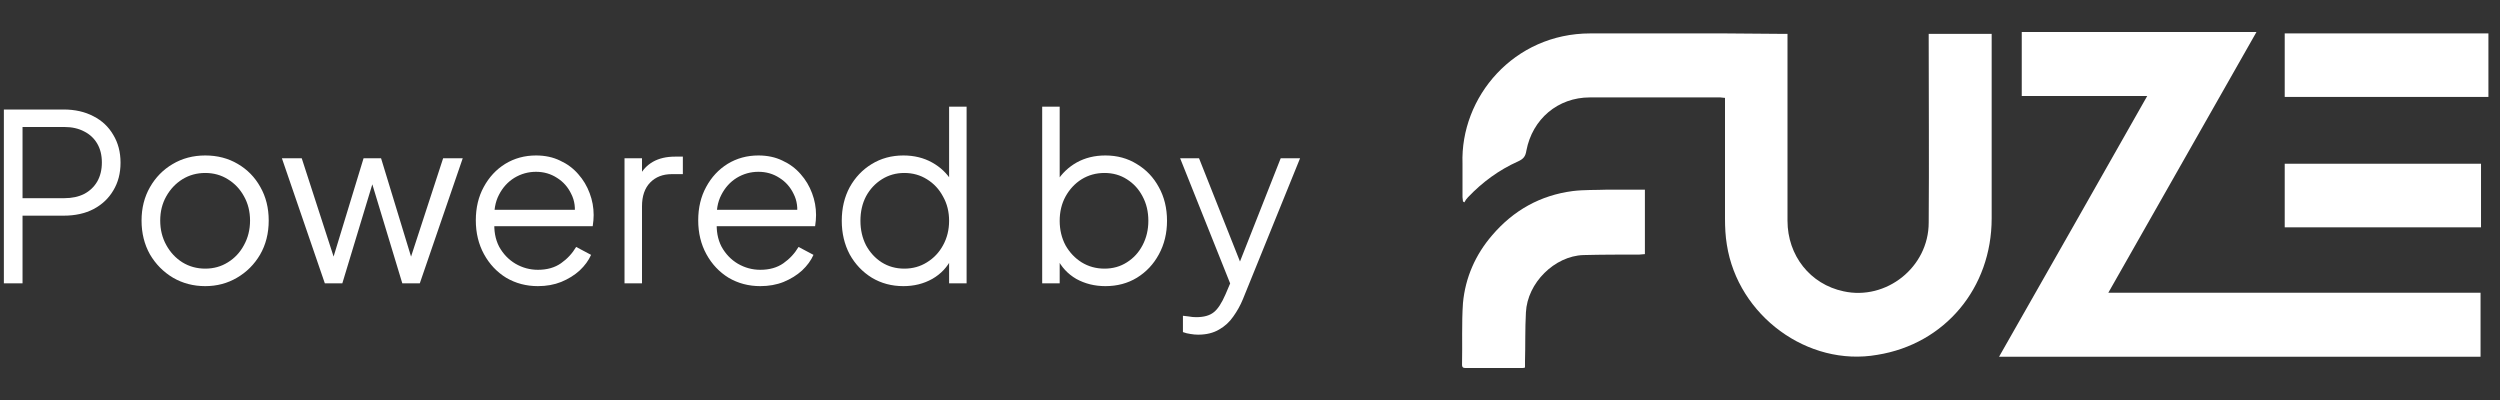
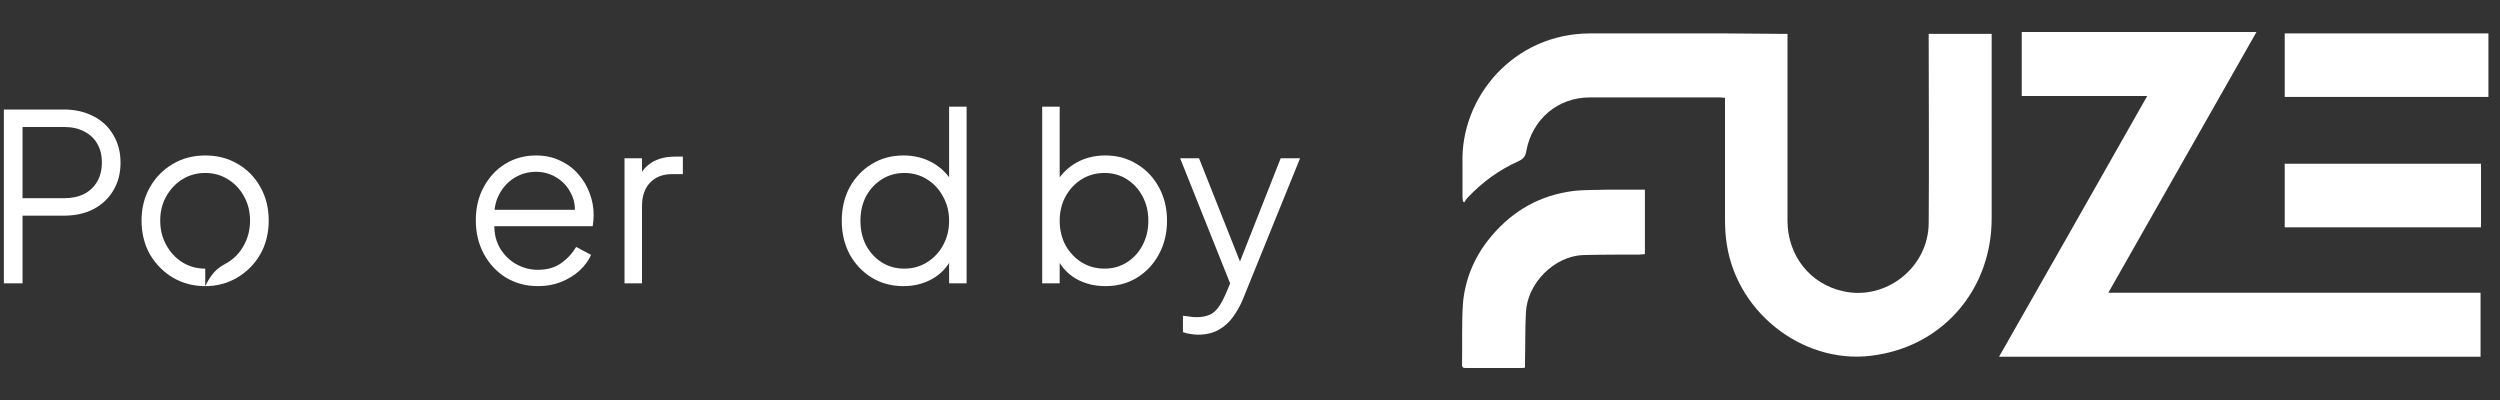
<svg xmlns="http://www.w3.org/2000/svg" width="150" height="24" viewBox="0 0 150 24" fill="none">
  <rect x="0" y="0" width="150" height="24" fill="#333333" stroke="none" />
  <path d="M107.25 2.033C107.25 2.175 107.25 2.288 107.25 2.4C107.25 6.015 107.25 9.629 107.25 13.243C107.25 15.332 108.611 17.055 110.611 17.478C113.166 18.043 115.722 16.038 115.722 13.356C115.75 9.713 115.722 6.043 115.722 2.4C115.722 2.288 115.722 2.175 115.722 2.033C117 2.033 118.222 2.033 119.5 2.033C119.5 2.146 119.5 2.259 119.5 2.344C119.5 5.93 119.5 9.516 119.5 13.102C119.5 17.28 116.694 20.64 112.639 21.29C108.472 22.024 104.277 18.946 103.611 14.683C103.527 14.175 103.5 13.638 103.5 13.13C103.5 10.843 103.5 8.527 103.5 6.24C103.5 6.128 103.5 6.015 103.5 5.873C103.389 5.873 103.305 5.845 103.222 5.845C100.611 5.845 98 5.845 95.389 5.845C93.472 5.845 91.944 7.144 91.583 9.036C91.528 9.403 91.389 9.544 91.083 9.685C89.944 10.193 88.944 10.928 88.083 11.831C88 11.916 87.916 12.029 87.861 12.142C87.833 12.113 87.805 12.113 87.778 12.085C87.778 12 87.75 11.916 87.75 11.831C87.75 11.153 87.75 10.476 87.75 9.826C87.611 5.817 90.833 2.005 95.416 2.005C98.111 2.005 100.833 2.005 103.527 2.005C104.694 2.005 105.833 2.033 107 2.033C107.055 2.033 107.139 2.033 107.25 2.033Z" fill="white" />
  <path d="M126.5 17.563C133.972 17.563 141.389 17.563 148.833 17.563C148.833 18.833 148.833 20.104 148.833 21.403C139.222 21.403 129.611 21.403 119.944 21.403C122.917 16.179 125.861 11.012 128.833 5.76C126.305 5.76 123.805 5.76 121.305 5.76C121.305 4.461 121.305 3.219 121.305 1.92C125.972 1.92 130.639 1.92 135.389 1.92C132.417 7.144 129.472 12.339 126.5 17.563Z" fill="white" />
  <path d="M98.694 11.379C98.694 12.678 98.694 13.948 98.694 15.247C98.583 15.247 98.472 15.275 98.361 15.275C97.25 15.275 96.111 15.275 95 15.304C93.278 15.36 91.639 16.97 91.555 18.748C91.5 19.737 91.528 20.725 91.5 21.685C91.5 21.798 91.5 21.911 91.5 22.052C91.417 22.08 91.389 22.08 91.333 22.08C90.222 22.08 89.083 22.08 87.972 22.08C87.833 22.08 87.722 22.08 87.722 21.883C87.75 20.64 87.694 19.398 87.778 18.184C87.917 16.659 88.528 15.275 89.528 14.118C90.805 12.621 92.417 11.718 94.361 11.464C95.055 11.379 95.75 11.407 96.444 11.379C97.167 11.379 97.917 11.379 98.694 11.379Z" fill="white" />
  <path d="M137.083 2.005C141.166 2.005 145.222 2.005 149.305 2.005C149.305 3.276 149.305 4.546 149.305 5.817C145.222 5.817 141.166 5.817 137.083 5.817C137.083 4.575 137.083 3.304 137.083 2.005Z" fill="white" />
  <path d="M137.083 9.826C141.027 9.826 144.916 9.826 148.861 9.826C148.861 11.097 148.861 12.367 148.861 13.638C144.944 13.638 141.027 13.638 137.083 13.638C137.083 12.367 137.083 11.097 137.083 9.826Z" fill="white" />
  <path d="M0.232 17V6.57H3.816C4.497 6.57 5.095 6.705 5.608 6.976C6.121 7.237 6.518 7.611 6.798 8.096C7.087 8.572 7.232 9.127 7.232 9.762C7.232 10.397 7.087 10.952 6.798 11.428C6.518 11.904 6.121 12.277 5.608 12.548C5.104 12.809 4.507 12.94 3.816 12.94H1.352V17H0.232ZM1.352 11.89H3.872C4.32 11.89 4.712 11.806 5.048 11.638C5.384 11.461 5.645 11.213 5.832 10.896C6.019 10.569 6.112 10.187 6.112 9.748C6.112 9.309 6.019 8.931 5.832 8.614C5.645 8.297 5.384 8.054 5.048 7.886C4.712 7.709 4.32 7.62 3.872 7.62H1.352V11.89Z" fill="white" />
-   <path d="M12.315 17.168C11.605 17.168 10.961 17 10.383 16.664C9.804 16.319 9.342 15.852 8.997 15.264C8.661 14.667 8.493 13.99 8.493 13.234C8.493 12.487 8.661 11.82 8.997 11.232C9.333 10.644 9.785 10.182 10.355 9.846C10.933 9.501 11.587 9.328 12.315 9.328C13.043 9.328 13.691 9.496 14.261 9.832C14.839 10.168 15.292 10.63 15.619 11.218C15.955 11.806 16.123 12.478 16.123 13.234C16.123 13.999 15.95 14.681 15.605 15.278C15.259 15.866 14.797 16.328 14.219 16.664C13.649 17 13.015 17.168 12.315 17.168ZM12.315 16.118C12.819 16.118 13.271 15.992 13.673 15.74C14.083 15.488 14.405 15.143 14.639 14.704C14.881 14.265 15.003 13.775 15.003 13.234C15.003 12.693 14.881 12.207 14.639 11.778C14.405 11.349 14.083 11.008 13.673 10.756C13.271 10.504 12.819 10.378 12.315 10.378C11.811 10.378 11.353 10.504 10.943 10.756C10.541 11.008 10.219 11.349 9.977 11.778C9.734 12.207 9.613 12.693 9.613 13.234C9.613 13.775 9.734 14.265 9.977 14.704C10.219 15.143 10.541 15.488 10.943 15.74C11.353 15.992 11.811 16.118 12.315 16.118Z" fill="white" />
-   <path d="M19.49 17L16.914 9.496H18.104L20.232 16.062H19.812L21.814 9.496H22.864L24.866 16.062H24.446L26.588 9.496H27.764L25.188 17H24.138L22.192 10.574H22.486L20.54 17H19.49Z" fill="white" />
+   <path d="M12.315 17.168C11.605 17.168 10.961 17 10.383 16.664C9.804 16.319 9.342 15.852 8.997 15.264C8.661 14.667 8.493 13.99 8.493 13.234C8.493 12.487 8.661 11.82 8.997 11.232C9.333 10.644 9.785 10.182 10.355 9.846C10.933 9.501 11.587 9.328 12.315 9.328C13.043 9.328 13.691 9.496 14.261 9.832C14.839 10.168 15.292 10.63 15.619 11.218C15.955 11.806 16.123 12.478 16.123 13.234C16.123 13.999 15.95 14.681 15.605 15.278C15.259 15.866 14.797 16.328 14.219 16.664C13.649 17 13.015 17.168 12.315 17.168ZC12.819 16.118 13.271 15.992 13.673 15.74C14.083 15.488 14.405 15.143 14.639 14.704C14.881 14.265 15.003 13.775 15.003 13.234C15.003 12.693 14.881 12.207 14.639 11.778C14.405 11.349 14.083 11.008 13.673 10.756C13.271 10.504 12.819 10.378 12.315 10.378C11.811 10.378 11.353 10.504 10.943 10.756C10.541 11.008 10.219 11.349 9.977 11.778C9.734 12.207 9.613 12.693 9.613 13.234C9.613 13.775 9.734 14.265 9.977 14.704C10.219 15.143 10.541 15.488 10.943 15.74C11.353 15.992 11.811 16.118 12.315 16.118Z" fill="white" />
  <path d="M32.273 17.168C31.573 17.168 30.939 17 30.369 16.664C29.809 16.319 29.366 15.847 29.039 15.25C28.713 14.653 28.549 13.976 28.549 13.22C28.549 12.464 28.708 11.797 29.025 11.218C29.343 10.63 29.772 10.168 30.313 9.832C30.864 9.496 31.48 9.328 32.161 9.328C32.703 9.328 33.183 9.431 33.603 9.636C34.033 9.832 34.397 10.103 34.695 10.448C34.994 10.784 35.223 11.167 35.381 11.596C35.54 12.016 35.619 12.45 35.619 12.898C35.619 12.991 35.615 13.099 35.605 13.22C35.596 13.332 35.582 13.449 35.563 13.57H29.221V12.59H34.961L34.457 13.01C34.541 12.497 34.481 12.039 34.275 11.638C34.079 11.227 33.795 10.905 33.421 10.672C33.048 10.429 32.628 10.308 32.161 10.308C31.695 10.308 31.261 10.429 30.859 10.672C30.467 10.915 30.159 11.255 29.935 11.694C29.711 12.123 29.623 12.637 29.669 13.234C29.623 13.831 29.716 14.354 29.949 14.802C30.192 15.241 30.519 15.581 30.929 15.824C31.349 16.067 31.797 16.188 32.273 16.188C32.824 16.188 33.286 16.057 33.659 15.796C34.033 15.535 34.336 15.208 34.569 14.816L35.465 15.292C35.316 15.628 35.087 15.941 34.779 16.23C34.471 16.51 34.103 16.739 33.673 16.916C33.253 17.084 32.787 17.168 32.273 17.168Z" fill="white" />
  <path d="M37.471 17V9.496H38.52V10.728L38.38 10.546C38.558 10.191 38.824 9.911 39.178 9.706C39.542 9.501 39.981 9.398 40.495 9.398H40.971V10.448H40.312C39.771 10.448 39.337 10.616 39.011 10.952C38.684 11.288 38.52 11.764 38.52 12.38V17H37.471Z" fill="white" />
-   <path d="M45.617 17.168C44.917 17.168 44.282 17 43.713 16.664C43.153 16.319 42.71 15.847 42.383 15.25C42.056 14.653 41.893 13.976 41.893 13.22C41.893 12.464 42.052 11.797 42.369 11.218C42.686 10.63 43.116 10.168 43.657 9.832C44.208 9.496 44.824 9.328 45.505 9.328C46.046 9.328 46.527 9.431 46.947 9.636C47.376 9.832 47.74 10.103 48.039 10.448C48.338 10.784 48.566 11.167 48.725 11.596C48.884 12.016 48.963 12.45 48.963 12.898C48.963 12.991 48.958 13.099 48.949 13.22C48.94 13.332 48.926 13.449 48.907 13.57H42.565V12.59H48.305L47.801 13.01C47.885 12.497 47.824 12.039 47.619 11.638C47.423 11.227 47.138 10.905 46.765 10.672C46.392 10.429 45.972 10.308 45.505 10.308C45.038 10.308 44.604 10.429 44.203 10.672C43.811 10.915 43.503 11.255 43.279 11.694C43.055 12.123 42.966 12.637 43.013 13.234C42.966 13.831 43.06 14.354 43.293 14.802C43.536 15.241 43.862 15.581 44.273 15.824C44.693 16.067 45.141 16.188 45.617 16.188C46.168 16.188 46.63 16.057 47.003 15.796C47.376 15.535 47.68 15.208 47.913 14.816L48.809 15.292C48.66 15.628 48.431 15.941 48.123 16.23C47.815 16.51 47.446 16.739 47.017 16.916C46.597 17.084 46.13 17.168 45.617 17.168Z" fill="white" />
  <path d="M54.202 17.168C53.502 17.168 52.872 17 52.312 16.664C51.752 16.319 51.309 15.852 50.982 15.264C50.665 14.667 50.506 13.995 50.506 13.248C50.506 12.492 50.665 11.82 50.982 11.232C51.309 10.644 51.748 10.182 52.298 9.846C52.858 9.501 53.493 9.328 54.202 9.328C54.846 9.328 55.42 9.468 55.924 9.748C56.428 10.028 56.825 10.406 57.114 10.882L56.946 11.176V6.402H57.996V17H56.946V15.32L57.114 15.474C56.853 16.015 56.461 16.435 55.938 16.734C55.425 17.023 54.846 17.168 54.202 17.168ZM54.258 16.118C54.762 16.118 55.215 15.992 55.616 15.74C56.027 15.488 56.349 15.147 56.582 14.718C56.825 14.279 56.946 13.789 56.946 13.248C56.946 12.707 56.825 12.221 56.582 11.792C56.349 11.353 56.027 11.008 55.616 10.756C55.215 10.504 54.762 10.378 54.258 10.378C53.764 10.378 53.316 10.504 52.914 10.756C52.513 11.008 52.196 11.349 51.962 11.778C51.738 12.207 51.626 12.697 51.626 13.248C51.626 13.789 51.738 14.279 51.962 14.718C52.196 15.147 52.508 15.488 52.9 15.74C53.302 15.992 53.754 16.118 54.258 16.118Z" fill="white" />
  <path d="M66.325 17.168C65.681 17.168 65.098 17.023 64.575 16.734C64.062 16.435 63.674 16.015 63.413 15.474L63.581 15.32V17H62.531V6.402H63.581V11.176L63.413 10.882C63.712 10.406 64.108 10.028 64.603 9.748C65.107 9.468 65.681 9.328 66.325 9.328C67.034 9.328 67.664 9.501 68.215 9.846C68.775 10.182 69.214 10.644 69.531 11.232C69.858 11.82 70.021 12.492 70.021 13.248C70.021 13.995 69.858 14.667 69.531 15.264C69.214 15.852 68.775 16.319 68.215 16.664C67.664 17 67.034 17.168 66.325 17.168ZM66.269 16.118C66.773 16.118 67.221 15.992 67.613 15.74C68.014 15.488 68.327 15.147 68.551 14.718C68.784 14.279 68.901 13.789 68.901 13.248C68.901 12.697 68.784 12.207 68.551 11.778C68.327 11.349 68.014 11.008 67.613 10.756C67.221 10.504 66.773 10.378 66.269 10.378C65.765 10.378 65.308 10.504 64.897 10.756C64.496 11.008 64.174 11.353 63.931 11.792C63.698 12.221 63.581 12.707 63.581 13.248C63.581 13.789 63.698 14.279 63.931 14.718C64.174 15.147 64.496 15.488 64.897 15.74C65.308 15.992 65.765 16.118 66.269 16.118Z" fill="white" />
  <path d="M71.886 20.08C71.737 20.08 71.583 20.066 71.424 20.038C71.275 20.019 71.126 19.982 70.976 19.926V18.946C71.07 18.955 71.186 18.969 71.326 18.988C71.476 19.016 71.625 19.03 71.774 19.03C72.232 19.03 72.582 18.932 72.824 18.736C73.067 18.549 73.305 18.185 73.538 17.644L74.014 16.524L73.986 17.448L70.808 9.496H71.942L74.546 16.062H74.252L76.842 9.496H78.004L74.574 17.952C74.425 18.316 74.234 18.661 74 18.988C73.776 19.315 73.492 19.576 73.146 19.772C72.801 19.977 72.381 20.08 71.886 20.08Z" fill="white" />
</svg>